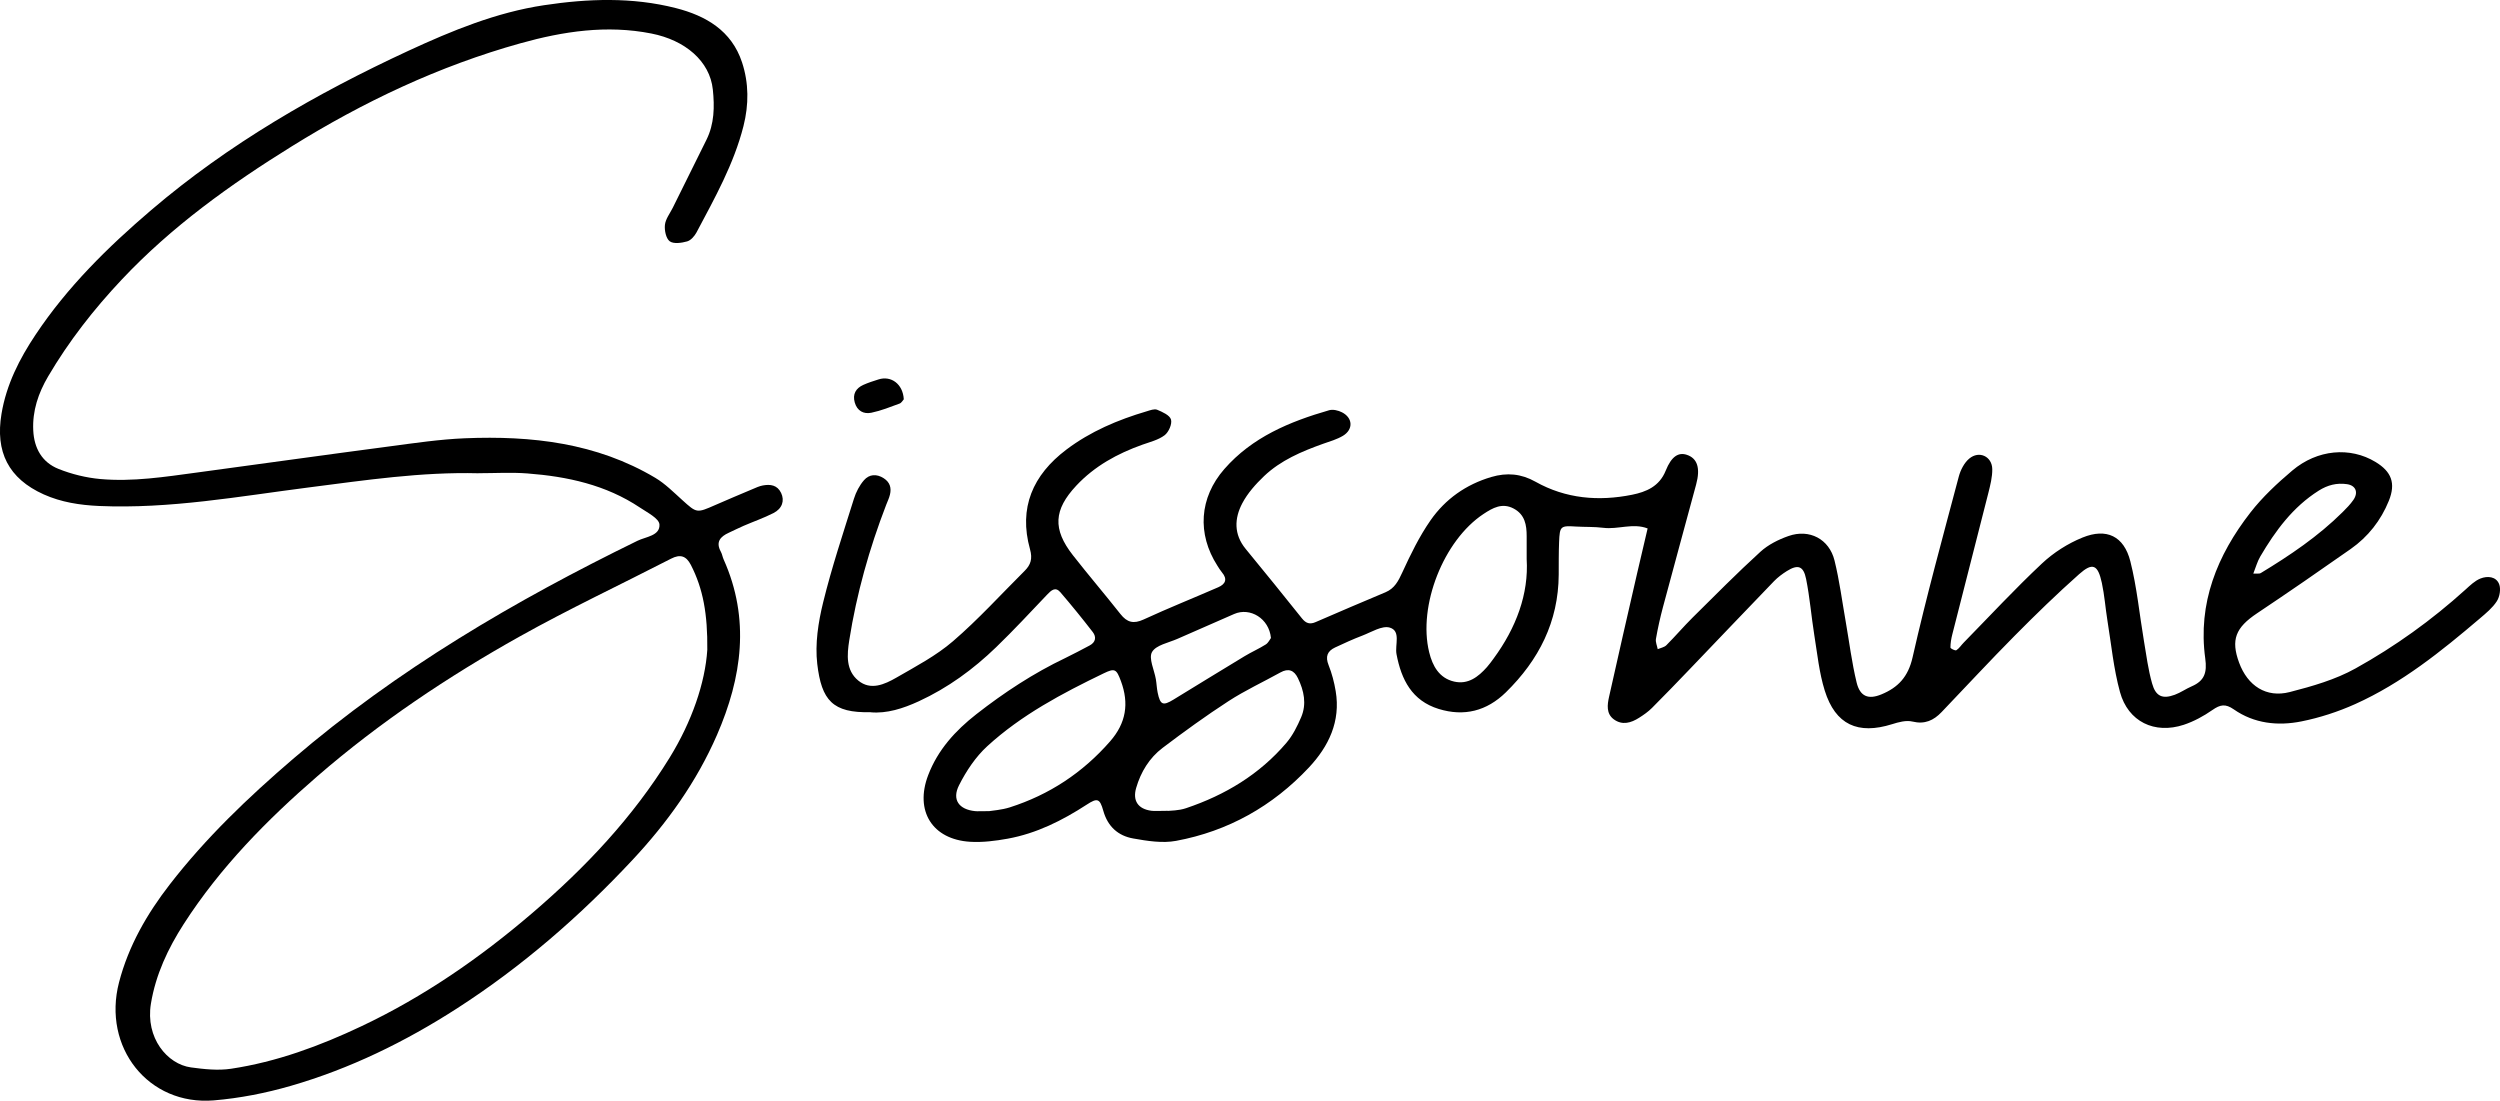
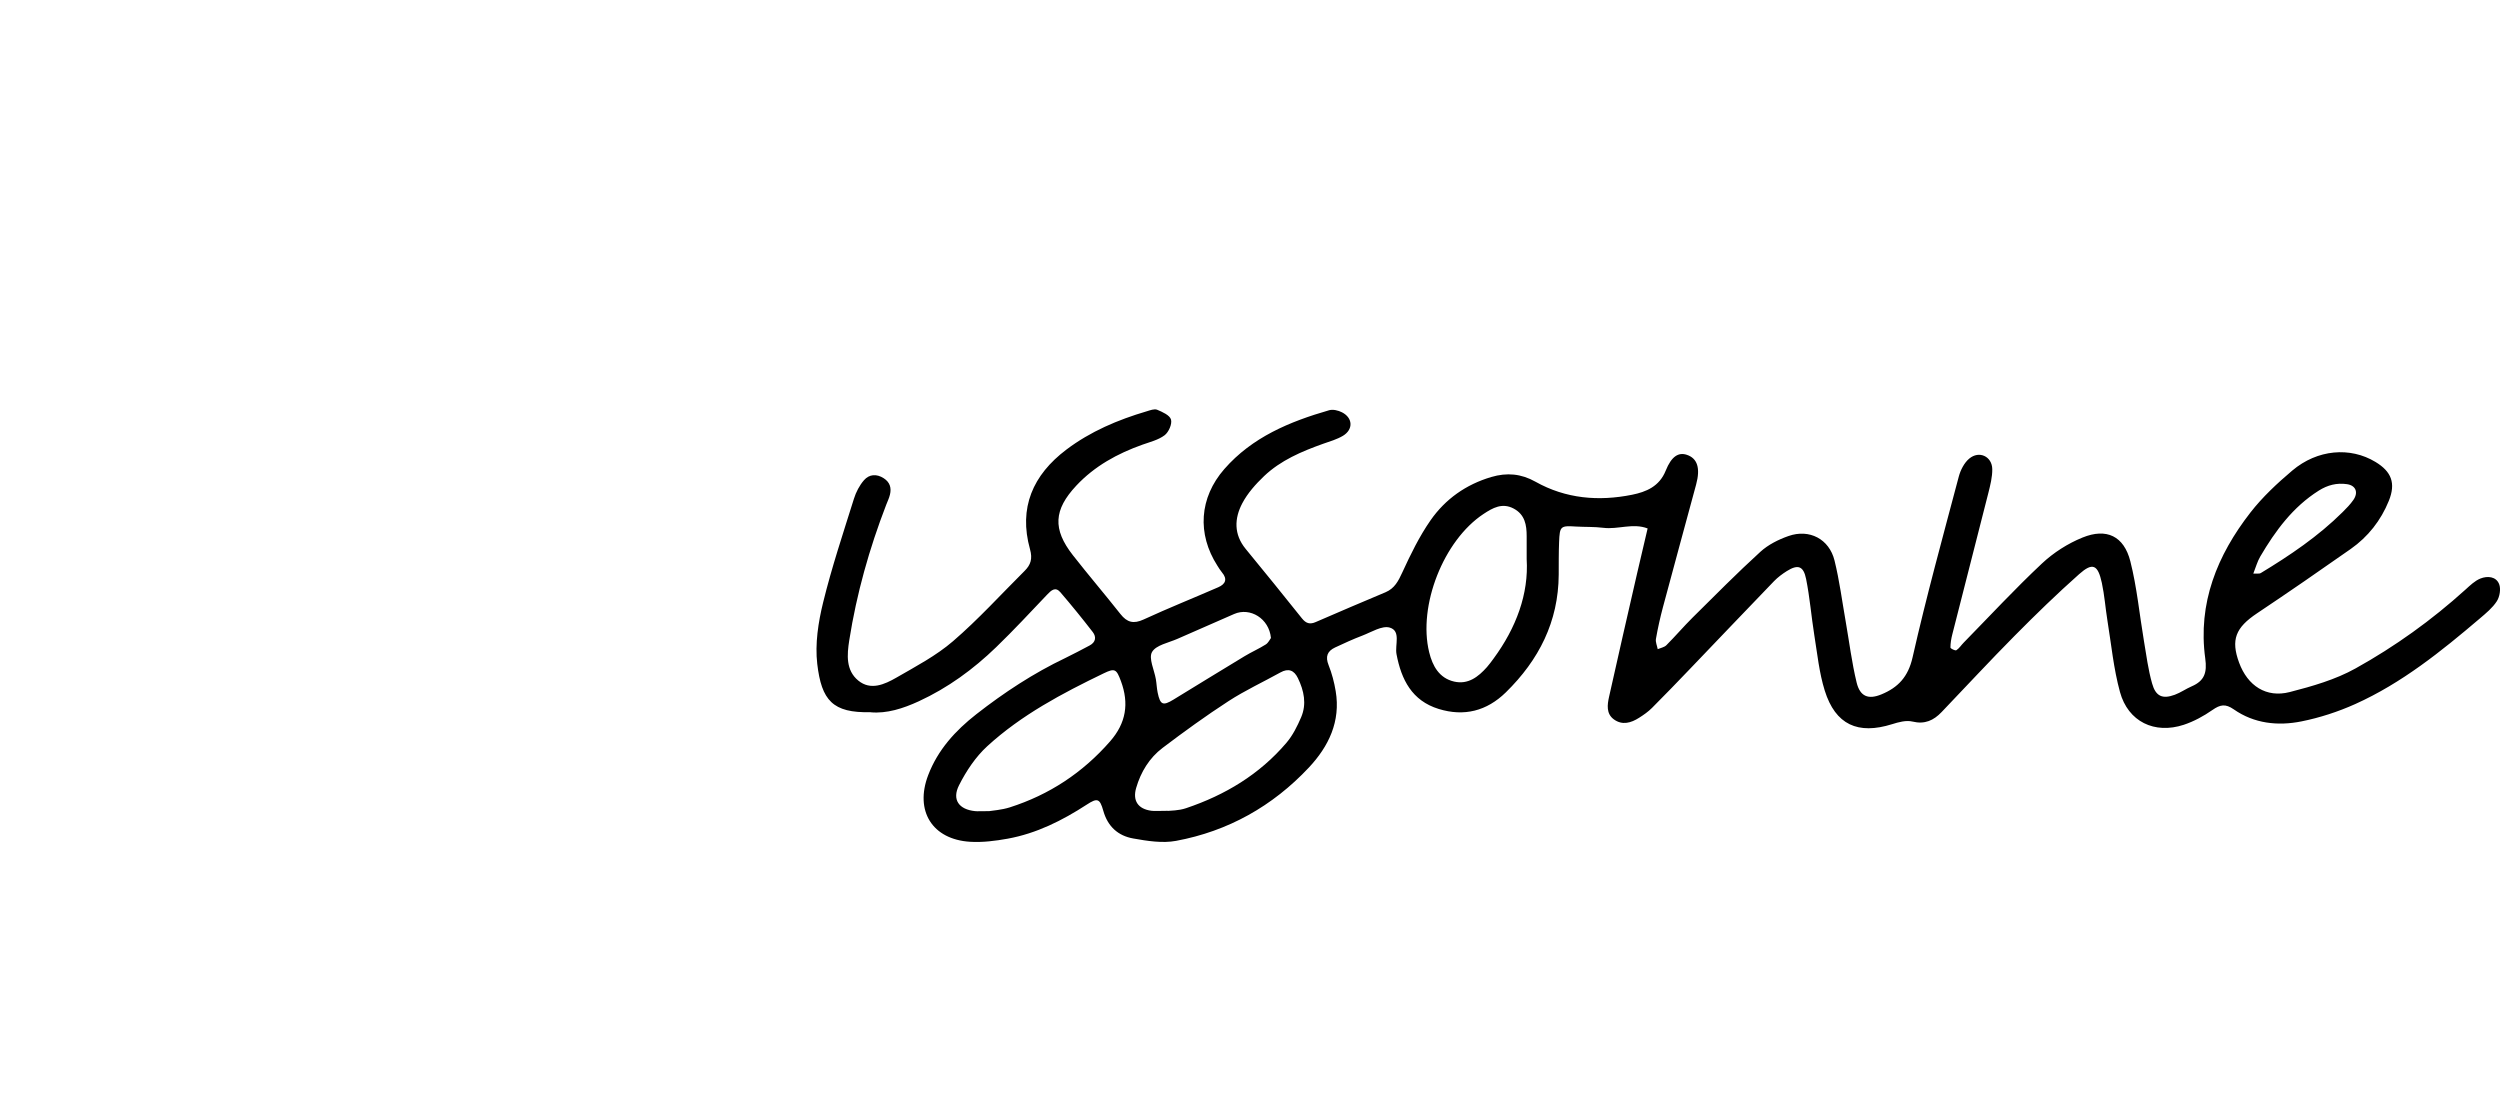
<svg xmlns="http://www.w3.org/2000/svg" viewBox="0 0 460.84 202.91" version="1.1" data-name="Layer 1" id="Layer_1">
  <defs>
    <style>
      .cls-1 {
        fill: #000;
        stroke-width: 0px;
      }
    </style>
  </defs>
  <path d="M160.49,131.28c-7.01.18-9.05-2.19-9.84-8.89-.43-3.7.18-7.67,1.08-11.33,1.58-6.45,3.69-12.77,5.68-19.12.38-1.23,1.03-2.48,1.87-3.44.95-1.08,2.3-1.2,3.63-.34,1.15.75,1.44,1.78,1.14,3.02-.15.64-.45,1.25-.69,1.87-3.12,8.09-5.46,16.4-6.81,24.97-.42,2.69-.65,5.53,1.66,7.43,2.28,1.88,4.85.71,7.01-.53,3.59-2.07,7.34-4.04,10.45-6.72,4.66-4.01,8.82-8.6,13.19-12.95,1.14-1.13,1.5-2.24,1.01-4-2.14-7.65.52-13.7,6.7-18.37,4.45-3.36,9.49-5.49,14.8-7.06.63-.19,1.42-.5,1.93-.29.98.41,2.34,1.01,2.56,1.81.23.82-.43,2.32-1.18,2.89-1.15.87-2.69,1.24-4.09,1.74-4.61,1.64-8.81,3.94-12.19,7.55-4.17,4.46-4.38,8.02-.64,12.81,2.87,3.67,5.9,7.21,8.78,10.86,1.22,1.55,2.42,1.86,4.28,1,4.53-2.09,9.17-3.94,13.75-5.94,1.31-.57,1.75-1.48.69-2.73-.32-.38-.58-.82-.85-1.24-3.76-5.86-3.35-12.52,1.28-17.82,5.14-5.88,12.04-8.74,19.32-10.84.7-.2,1.68.03,2.36.38,2.02,1.02,2.12,3.16.19,4.33-1.12.67-2.43,1.04-3.68,1.48-3.94,1.41-7.8,3.04-10.87,5.96-1.54,1.47-3.03,3.14-4.01,5-1.47,2.79-1.58,5.73.62,8.41,3.49,4.24,6.94,8.51,10.37,12.8.74.93,1.46,1.17,2.56.68,4.27-1.86,8.56-3.68,12.86-5.49,1.67-.71,2.36-2.07,3.09-3.66,1.52-3.31,3.14-6.64,5.21-9.61,2.72-3.9,6.52-6.59,11.18-7.97,2.88-.85,5.51-.62,8.16.87,5.59,3.14,11.64,3.64,17.8,2.4,2.57-.52,5.03-1.51,6.2-4.44,1.08-2.69,2.38-3.41,3.87-2.93,1.97.64,2.56,2.46,1.74,5.48-2.04,7.54-4.1,15.08-6.12,22.62-.51,1.92-.95,3.88-1.29,5.84-.1.59.21,1.26.33,1.89.54-.23,1.22-.34,1.6-.73,1.65-1.65,3.16-3.43,4.81-5.07,4.13-4.09,8.22-8.23,12.51-12.14,1.43-1.31,3.33-2.26,5.18-2.91,3.86-1.36,7.51.55,8.49,4.51.91,3.69,1.4,7.49,2.06,11.25.66,3.76,1.12,7.56,2.02,11.26.63,2.57,2.16,3.16,4.56,2.17,3.06-1.26,4.93-3.21,5.75-6.83,2.53-11.18,5.58-22.24,8.52-33.33.32-1.2,1-2.53,1.92-3.3,1.82-1.53,4.21-.42,4.25,1.93.02,1.46-.36,2.95-.72,4.39-2.2,8.7-4.44,17.39-6.65,26.09-.2.79-.34,1.61-.34,2.42,0,.18.89.62,1.09.49.54-.35.9-.95,1.37-1.42,4.78-4.88,9.43-9.9,14.41-14.57,2.13-2,4.76-3.68,7.47-4.78,4.44-1.81,7.64-.27,8.82,4.37,1.22,4.8,1.68,9.8,2.51,14.71.44,2.61.78,5.27,1.5,7.81.67,2.4,1.93,2.92,4.18,2.09,1.09-.4,2.06-1.1,3.13-1.56,2.34-1.01,2.85-2.52,2.49-5.13-1.4-10.19,2.2-19.03,8.33-26.91,2.22-2.85,4.94-5.39,7.71-7.73,4.64-3.92,10.68-4.41,15.34-1.59,2.94,1.78,3.78,3.9,2.46,7.17-1.46,3.61-3.83,6.63-7.02,8.87-5.71,4.01-11.46,7.98-17.27,11.86-3.97,2.65-4.86,4.88-3.31,9.1,1.57,4.27,5.01,6.53,9.33,5.42,4.16-1.07,8.43-2.29,12.14-4.36,7.27-4.04,14.05-8.91,20.25-14.52.85-.77,1.74-1.64,2.77-2.05,1.28-.51,2.89-.4,3.45,1.05.34.88.1,2.3-.43,3.13-.79,1.23-2,2.22-3.14,3.19-7.11,6.05-14.38,11.91-22.96,15.77-3.16,1.42-6.54,2.52-9.93,3.2-4.34.87-8.71.4-12.46-2.22-1.55-1.08-2.51-.88-3.93.11-1.62,1.13-3.42,2.11-5.28,2.73-5.4,1.78-10.27-.57-11.77-6.04-1.18-4.3-1.6-8.8-2.32-13.22-.37-2.29-.53-4.62-1.02-6.89-.73-3.38-1.7-3.82-4.18-1.62-4.1,3.64-8.03,7.46-11.89,11.36-4.57,4.61-8.98,9.38-13.47,14.07-1.47,1.54-3.1,2.3-5.37,1.75-1.15-.28-2.56.1-3.75.48-6.3,1.98-10.45.11-12.42-6.19-1.03-3.29-1.37-6.81-1.93-10.25-.55-3.44-.82-6.93-1.51-10.34-.49-2.41-1.52-2.71-3.55-1.44-.84.53-1.66,1.14-2.35,1.85-5.2,5.39-10.36,10.82-15.54,16.22-2.31,2.4-4.61,4.81-6.97,7.16-.7.7-1.53,1.28-2.37,1.81-1.48.95-3.11,1.43-4.66.29-1.43-1.05-1.2-2.7-.88-4.15,1.69-7.62,3.45-15.23,5.19-22.84.63-2.74,1.28-5.47,1.92-8.2-2.71-1.05-5.46.23-8.19-.12-1.65-.21-3.33-.13-4.99-.23-2.88-.18-3.02-.1-3.14,2.87-.08,2-.06,4-.07,6-.05,8.67-3.66,15.73-9.74,21.69-3.53,3.45-7.69,4.51-12.39,3.06-4.92-1.52-6.88-5.39-7.77-10.1-.32-1.7.85-4.26-1.23-4.89-1.42-.43-3.39.83-5.06,1.47-1.71.65-3.38,1.42-5.03,2.19-1.43.67-1.83,1.68-1.2,3.25.61,1.53,1.04,3.17,1.31,4.8.94,5.58-1.3,10.2-4.95,14.09-6.67,7.11-14.88,11.73-24.48,13.51-2.52.47-5.3.02-7.89-.44-2.78-.49-4.7-2.19-5.52-5.11-.64-2.27-1.09-2.41-3.05-1.13-4.51,2.93-9.25,5.31-14.58,6.28-2.27.41-4.63.71-6.92.57-6.99-.43-10.24-5.71-7.73-12.28,1.78-4.67,5.01-8.21,8.87-11.23,5.13-4.01,10.55-7.57,16.44-10.38,1.5-.72,2.97-1.52,4.44-2.29,1.14-.6,1.29-1.57.59-2.48-1.93-2.5-3.92-4.95-5.98-7.35-.92-1.06-1.67-.35-2.44.46-3.1,3.26-6.16,6.56-9.39,9.68-4.21,4.07-8.9,7.5-14.26,9.97-2.91,1.34-5.9,2.29-8.86,2.03ZM281.42,103.03c0-1.85,0-3.02,0-4.18,0-2.07-.31-3.99-2.39-5.1-2.12-1.13-3.88-.12-5.56.99-7.37,4.86-12.12,16.92-10.02,25.5.62,2.52,1.84,4.76,4.6,5.4,2.57.59,4.44-.86,6.05-2.67.44-.5.83-1.04,1.22-1.57,4.17-5.67,6.5-11.93,6.1-18.36ZM215.27,149.48c.43-.06,1.98-.03,3.36-.5,7.2-2.42,13.55-6.23,18.51-12.06,1.16-1.36,2-3.05,2.71-4.71,1.04-2.44.53-4.88-.6-7.21-.7-1.45-1.74-1.87-3.23-1.04-3.19,1.77-6.52,3.31-9.57,5.29-4.16,2.7-8.19,5.62-12.15,8.62-2.43,1.84-4.01,4.44-4.86,7.36-.7,2.39.37,3.9,2.78,4.22.65.09,1.32.01,3.04.01ZM182.34,149.52c.54-.1,2.23-.2,3.79-.69,7.29-2.33,13.44-6.38,18.5-12.17,2.96-3.38,3.52-7,2-11.1-.83-2.23-1.11-2.44-3.18-1.44-7.65,3.69-15.17,7.67-21.47,13.44-2.14,1.96-3.87,4.57-5.19,7.18-1.36,2.68-.01,4.48,2.95,4.78.49.05,1,0,2.61,0ZM234.28,117.6c-.34-3.6-3.84-5.7-6.78-4.42-3.49,1.51-6.97,3.04-10.45,4.58-1.65.73-3.96,1.15-4.69,2.43-.66,1.16.42,3.31.71,5.03.14.82.16,1.65.33,2.46.47,2.26.97,2.47,2.9,1.29,4.37-2.67,8.73-5.36,13.12-8.01,1.27-.77,2.65-1.37,3.9-2.16.49-.31.77-.95.96-1.19ZM415.37,105.74c.74-.04,1.11.05,1.35-.09,5.4-3.27,10.62-6.79,15.12-11.26.7-.7,1.41-1.42,1.97-2.23.97-1.4.44-2.68-1.18-2.91-1.87-.27-3.55.15-5.2,1.19-4.78,3.02-7.99,7.4-10.79,12.16-.54.92-.82,1.99-1.28,3.15Z" class="cls-1" />
-   <path d="M88.18,87.24c-10.51-.27-20.87,1.28-31.25,2.61-12.85,1.65-25.63,3.99-38.68,3.42-3.54-.16-6.96-.69-10.18-2.13-6.52-2.93-8.97-7.86-7.79-14.87.9-5.4,3.31-10.12,6.27-14.56,5.86-8.81,13.35-16.18,21.34-23,14.29-12.19,30.42-21.48,47.4-29.35,8.02-3.71,16.21-7.08,24.99-8.4,8.08-1.22,16.27-1.52,24.3.53,5.53,1.41,10.27,4.15,12.2,9.99,1.27,3.85,1.27,7.8.27,11.76-1.78,7.02-5.3,13.27-8.65,19.59-.37.69-1.05,1.48-1.74,1.67-1.02.29-2.49.5-3.2-.02-.69-.51-1-2.02-.89-3.03.12-1.09.92-2.1,1.44-3.14,2.06-4.17,4.12-8.34,6.2-12.51,1.48-2.96,1.52-6.14,1.19-9.3-.55-5.25-5.12-9.1-11.32-10.32-8.24-1.63-16.26-.4-24.11,1.79-15.01,4.18-28.98,10.8-42.19,19.01-11.34,7.04-22.14,14.78-31.35,24.57-5.16,5.48-9.75,11.36-13.56,17.84-1.8,3.06-2.92,6.34-2.74,9.96.16,3.3,1.63,5.88,4.66,7.09,2.43.97,5.07,1.62,7.67,1.86,6,.54,11.94-.4,17.88-1.2,11.84-1.6,23.67-3.26,35.51-4.82,4.6-.61,9.22-1.3,13.85-1.49,12.28-.5,24.25.84,35.09,7.29,1.83,1.09,3.39,2.67,4.99,4.11,2.66,2.4,2.63,2.42,6.06.91,2.28-1,4.59-1.97,6.89-2.94.61-.26,1.23-.55,1.87-.67,1.39-.26,2.68-.1,3.39,1.38.67,1.42.21,2.88-1.42,3.71-1.77.9-3.67,1.56-5.5,2.35-.92.4-1.81.85-2.72,1.27-1.58.72-2.46,1.7-1.47,3.51.24.43.3.95.51,1.41,4.92,10.99,3.38,21.77-1.23,32.37-3.76,8.64-9.18,16.19-15.59,23.05-9.7,10.38-20.36,19.64-32.32,27.34-9.57,6.16-19.73,11.13-30.67,14.29-4.6,1.33-9.39,2.27-14.16,2.67-12.08,1-20.58-9.8-17.48-21.75,1.75-6.74,5.16-12.64,9.36-18.06,6.65-8.59,14.47-16.06,22.7-23.12,19.23-16.49,40.86-29.16,63.52-40.23,1.54-.75,4.17-.92,4.04-3-.07-1.12-2.25-2.21-3.6-3.12-6.27-4.19-13.39-5.73-20.75-6.29-2.98-.23-6-.04-8.99-.04ZM130.38,119.78c.07-6.57-.77-11.26-3.03-15.65-.86-1.66-1.95-2.02-3.64-1.15-9.31,4.79-18.8,9.25-27.92,14.35-13.21,7.39-25.79,15.8-37.27,25.74-9.34,8.09-17.95,16.84-24.66,27.27-2.88,4.48-5.16,9.3-6.04,14.66-1.04,6.34,3.03,11.17,7.37,11.76,2.44.33,4.99.61,7.39.25,8.44-1.27,16.39-4.21,24.07-7.85,11.49-5.44,21.83-12.59,31.48-20.86,9.8-8.39,18.53-17.64,25.31-28.64,4.07-6.61,6.55-13.77,6.94-19.89Z" class="cls-1" />
-   <path d="M166.61,73.59c-.18.19-.42.67-.78.8-1.71.63-3.42,1.32-5.2,1.69-1.42.3-2.63-.33-3.07-1.89-.43-1.53.2-2.62,1.58-3.24.91-.41,1.86-.71,2.81-1.01,2.32-.74,4.49.86,4.65,3.65Z" class="cls-1" />
</svg>